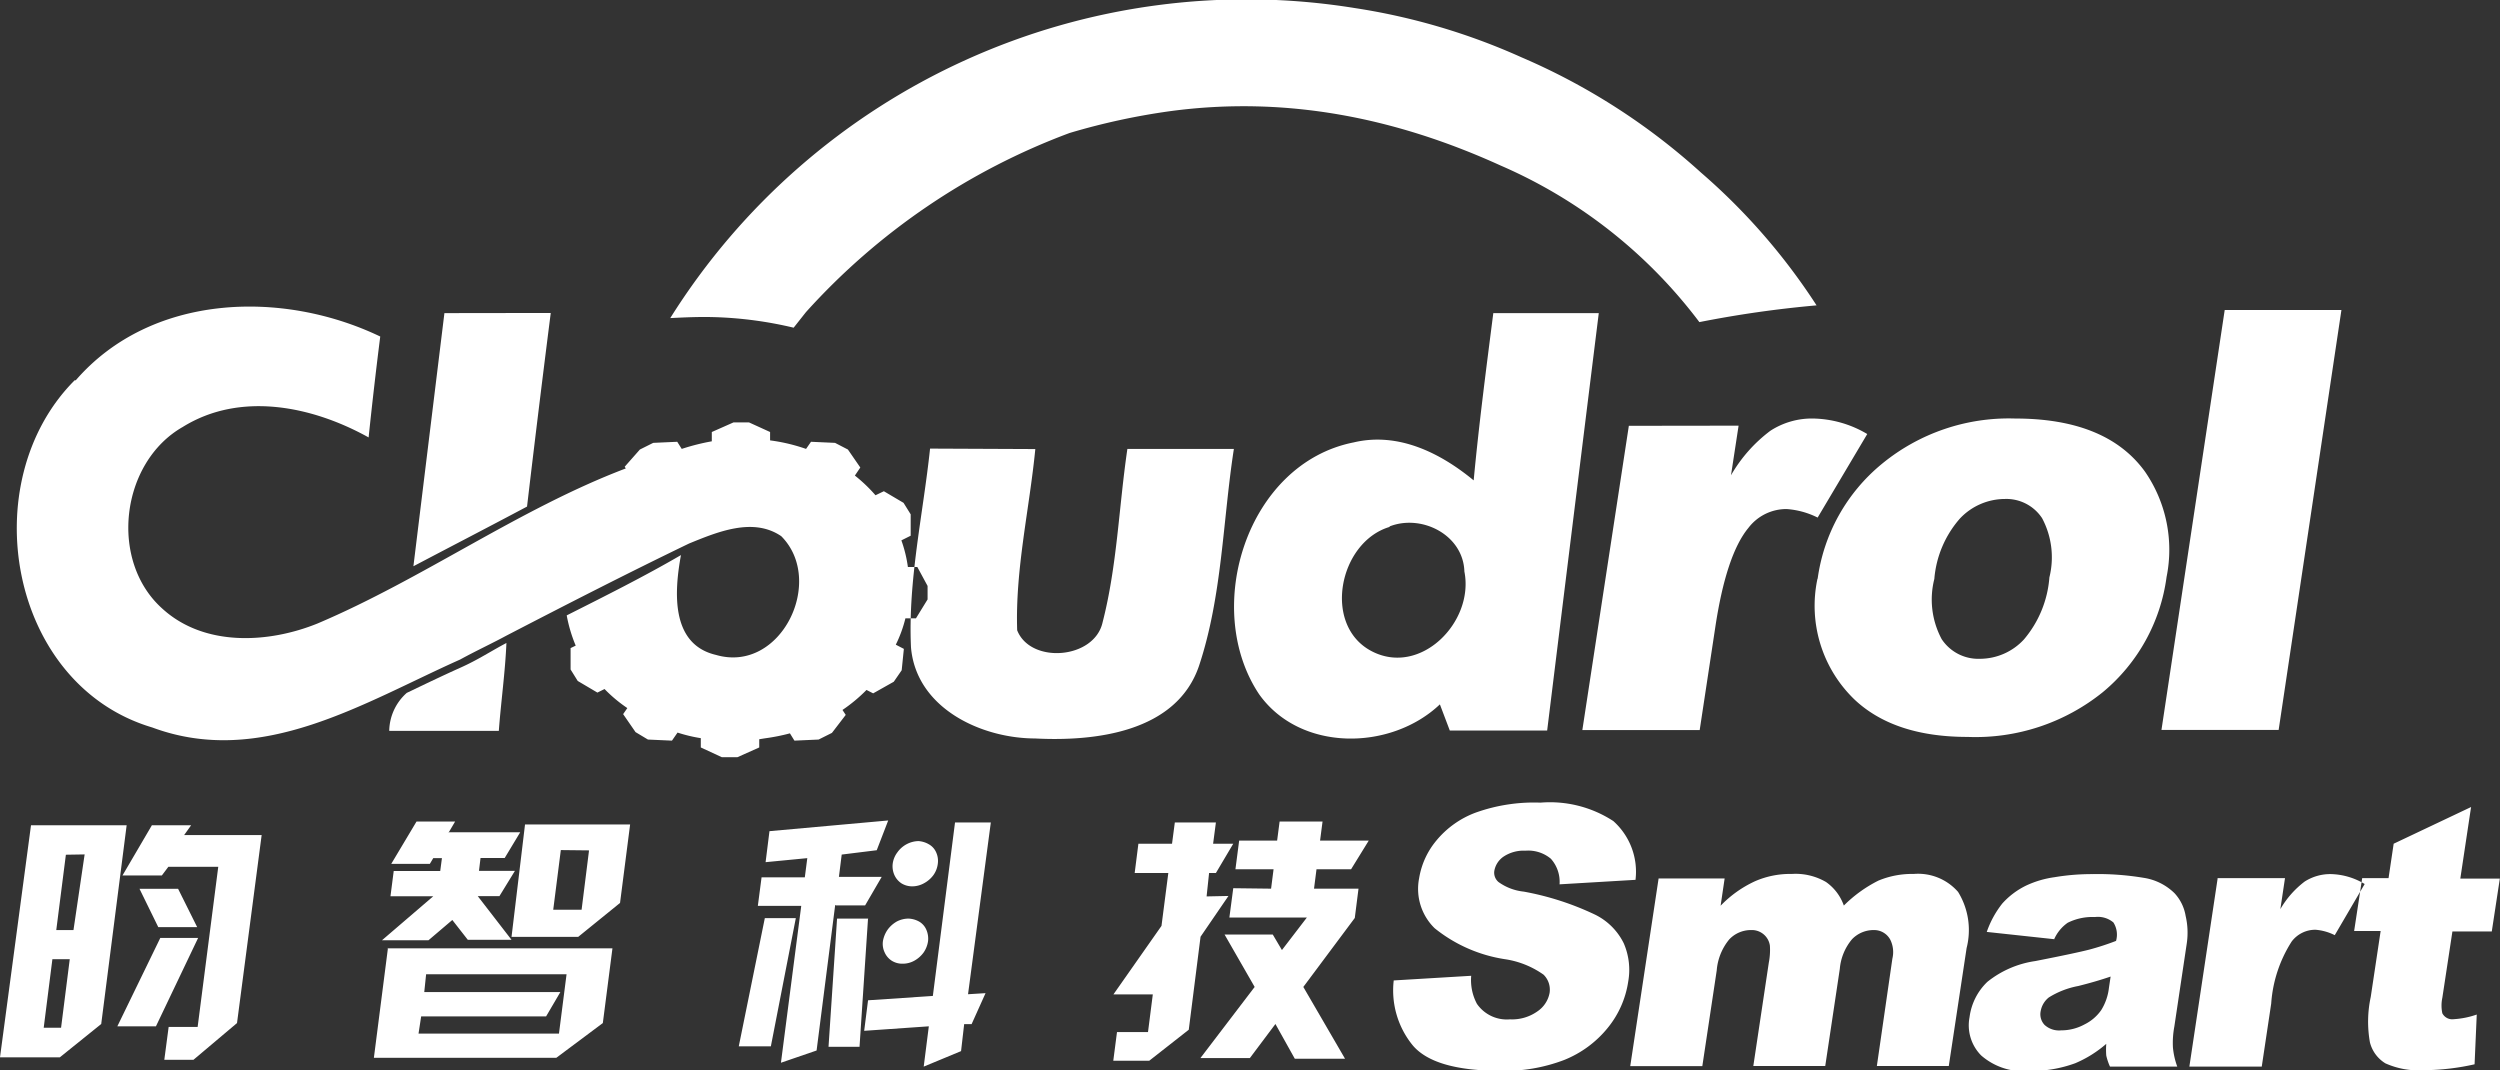
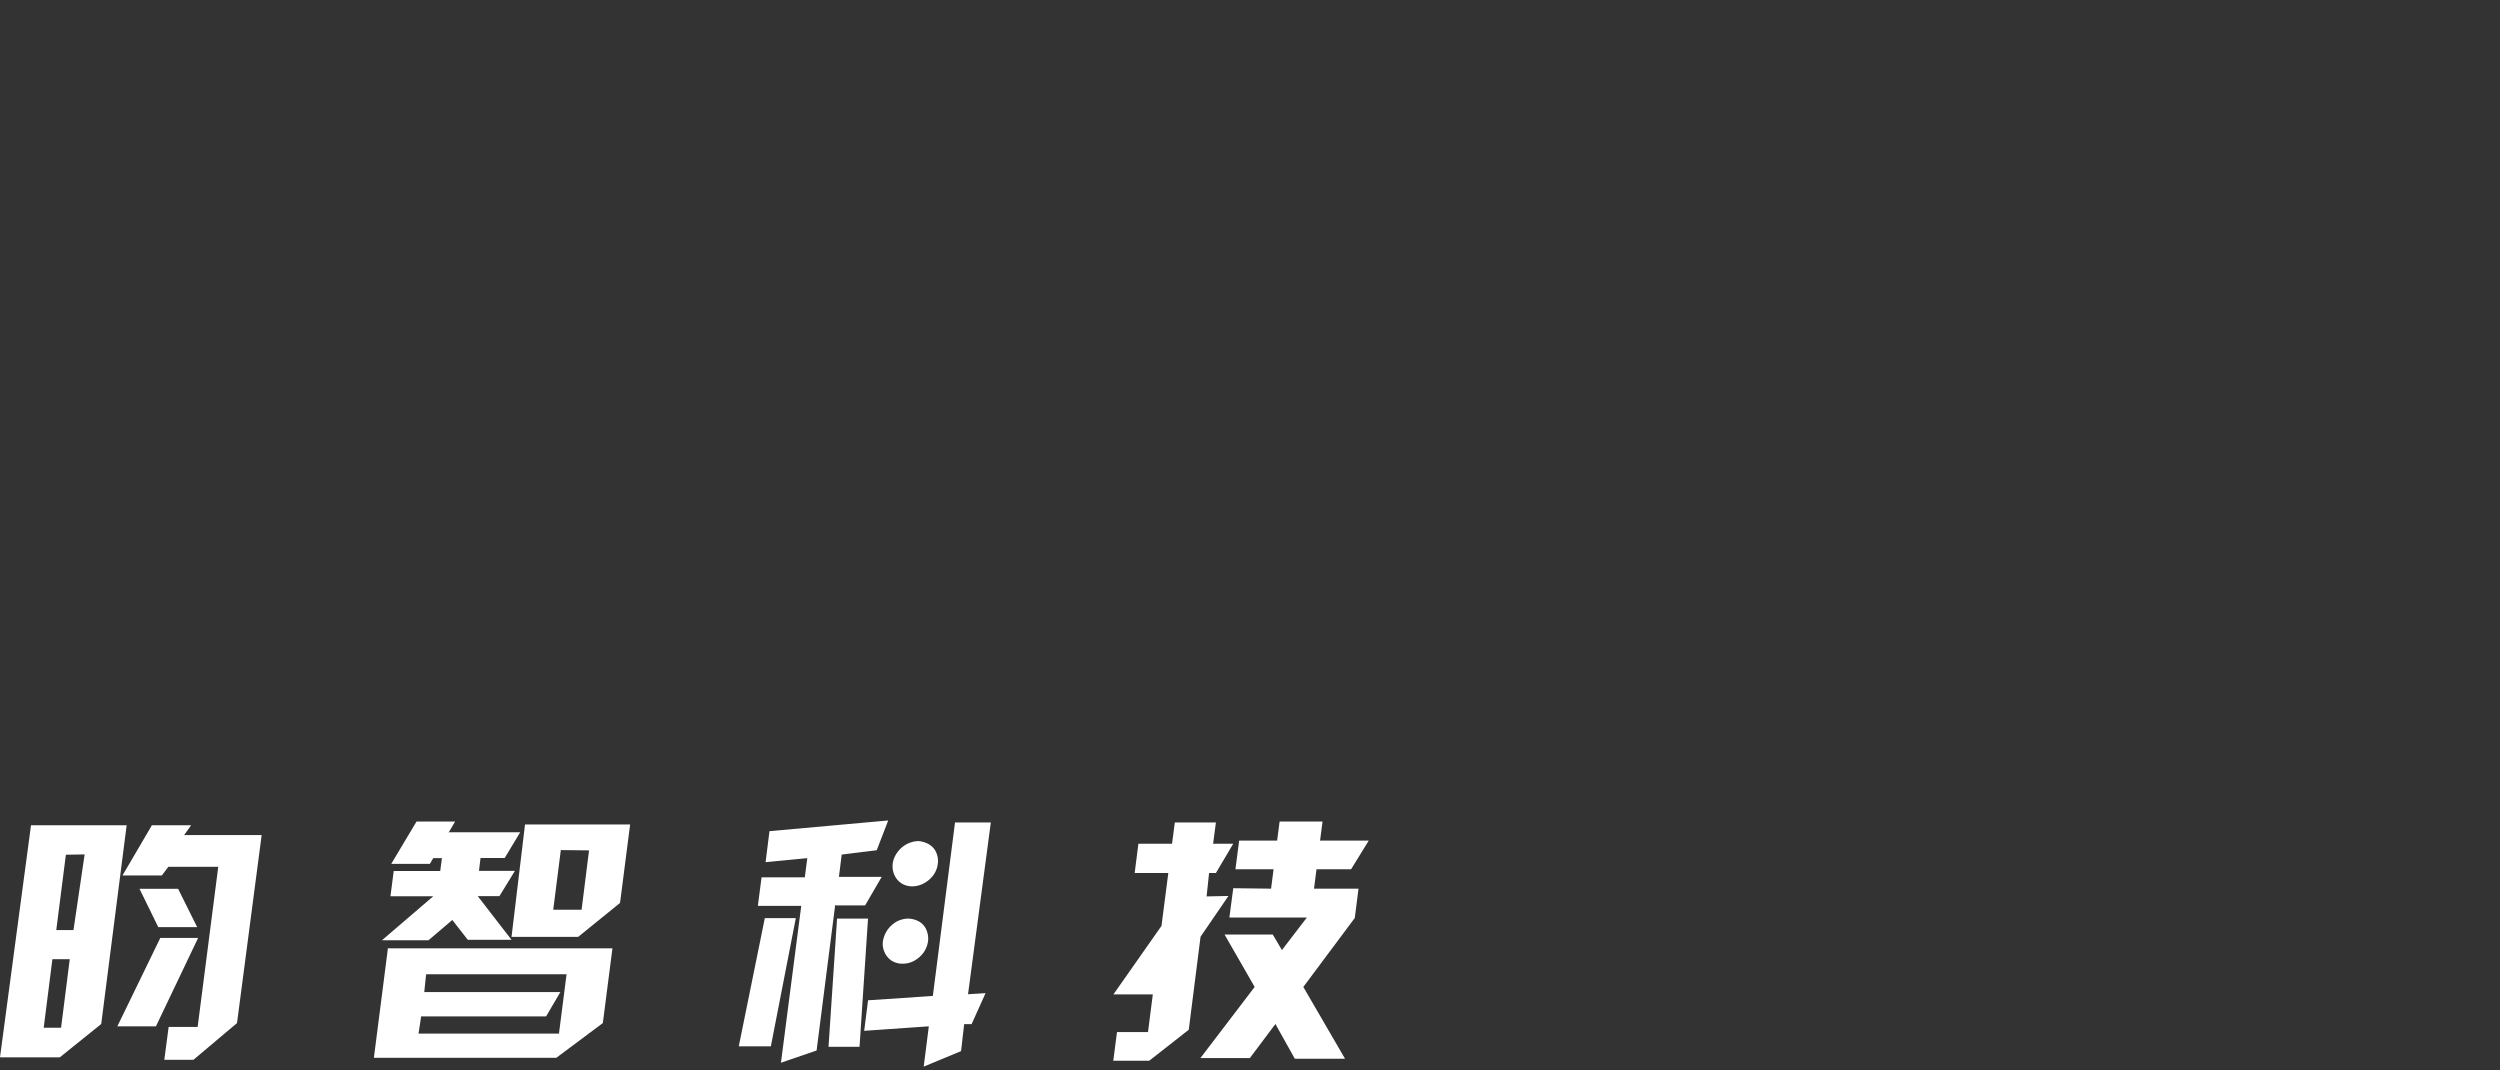
<svg xmlns="http://www.w3.org/2000/svg" viewBox="0 0 161.28 69.06">
  <rect x="0" y="0" width="161.28" height="69.06" fill="#333333" stroke="none" />
  <defs>
    <style>.cls-1{fill:#fff;fill-rule:evenodd;}</style>
  </defs>
  <title>Logo-white</title>
  <g id="Layer_2" data-name="Layer 2">
    <g id="Layer_1-2" data-name="Layer 1">
-       <path class="cls-1" d="M32.67,41.48c-.08,1.9-.35,3.78-.49,5.67-2.35,0-4.71,0-7.07,0a3.35,3.35,0,0,1,1.13-2.45c1.17-.56,2.33-1.12,3.47-1.63S31.68,42,32.67,41.48Z" />
      <path class="cls-1" d="M9.81,53.24h2.52l-.45.63h5L15.29,66l-2.81,2.37H10.6l.28-2.12h1.87l1.33-10.33H10.86l-.42.56H7.9l1.91-3.26Zm.53,7.27h0l-2.77,5.7h2.49l2.72-5.7ZM9,57.34H9l1.21,2.47h2.51l-1.23-2.47Zm-7-4.1h0L0,68.21H3.86l2.67-2.15L8.17,53.24Zm3.46,1.88h0L4.74,60H3.63l.62-4.86ZM4.5,61.88h0L3.94,66.3H2.82l.56-4.42Zm24.43-8.19h4.63l-1,1.66H31l-.1.83h2.32l-1,1.63h-1.4L33,60.63H30.18l-1-1.28-1.54,1.31h-3l3.31-2.84H25.19l.21-1.63h3l.11-.83h-.56l-.22.37-2.49,0L26.87,53h2.49l-.43.73ZM25,61.18H39.51L38.89,66l-3,2.24H24.12l.91-7.1Zm2.49,1.67h0L27.37,64h8.78l-.92,1.57H27.17L27,66.68h9.06l.49-3.83ZM33,60.44h4.3L40,58.25l.65-5.06H33.87L33,60.44Zm5-5.58h0l-.48,3.83-1.83,0,.49-3.85Zm23.63-1.8h2.29L62.45,64.14l1.13-.07-.9,2-.48,0L62,67.81l-2.41,1,.33-2.6-4.17.29L56,64.53l4.18-.28,1.43-11.19Zm-2.39,1.2h0a1.72,1.72,0,0,0-1.35.73,1.54,1.54,0,0,0-.3.73,1.39,1.39,0,0,0,.11.73,1.26,1.26,0,0,0,.46.54,1.33,1.33,0,0,0,.71.19,1.58,1.58,0,0,0,.74-.2,1.83,1.83,0,0,0,.61-.53,1.59,1.59,0,0,0,.28-.73,1.33,1.33,0,0,0-.11-.74,1.1,1.1,0,0,0-.48-.52,1.52,1.52,0,0,0-.67-.2Zm-.63,5h0a1.65,1.65,0,0,0-.74.18,1.85,1.85,0,0,0-.61.54,1.83,1.83,0,0,0-.3.73,1.28,1.28,0,0,0,.11.73,1.22,1.22,0,0,0,.46.54,1.28,1.28,0,0,0,.71.19,1.54,1.54,0,0,0,.74-.19,1.85,1.85,0,0,0,.61-.54,1.72,1.72,0,0,0,.28-.72,1.44,1.44,0,0,0-.11-.74,1.11,1.11,0,0,0-.47-.53,1.55,1.55,0,0,0-.68-.19Zm-2.6,0H54l-.55,8.27h2L56,59.23Zm-2.08-.85h1.88l1.07-1.84H54.12l.18-1.44,2.26-.28.74-1.92-7.66.69-.25,2,2.69-.26-.16,1.24H49.13l-.24,1.84h2.8L50.38,68.56l2.3-.79,1.2-9.39ZM47.66,67.5h0l1.68-8.27h2L49.73,67.5ZM82,57.33h0l.16-1.25H79.7l.24-1.85h2.45L82.55,53h2.77l-.16,1.23H88.3l-1.14,1.85H84.93l-.16,1.25h2.87l-.24,1.89-3.32,4.45,2.69,4.63H83.53l-1.25-2.24-1.65,2.2H77.44l3.5-4.59L79,60.29h3.11l.59,1,1.61-2.1h-5l.25-1.89Zm-4.16.5h0L78,56.32h.44l1.12-1.89H78.26l.18-1.37H75.79l-.18,1.37H73.44l-.24,1.89h2.17l-.44,3.41-3.1,4.42h2.54l-.31,2.43h-2l-.24,1.85h2.32l2.55-2,.76-6,1.8-2.63Z" />
-       <path class="cls-1" d="M109.63,20.78a71.27,71.27,0,0,1,7.56-1.08,40.09,40.09,0,0,0-7.46-8.57A41.66,41.66,0,0,0,98.16,3.7h0l0,0A41.47,41.47,0,0,0,87.4.52a43.87,43.87,0,0,0-44.16,20c1-.05,1.93-.09,2.88-.06a25.16,25.16,0,0,1,5.08.68l.79-1A43.17,43.17,0,0,1,69,8.58h0a43.5,43.5,0,0,1,6.5-1.41c7.45-1,14.52.42,21.31,3.51A31.91,31.91,0,0,1,109.63,20.78Z" />
-       <path class="cls-1" d="M96.34,20.2h6.8q-1.67,13.46-3.33,26.93c-2.1,0-4.19,0-6.28,0l-.64-1.69c-3.16,3-9,3.09-11.66-.65-3.71-5.56-.78-14.89,6.1-16.25,2.87-.68,5.58.67,7.74,2.45.34-3.62.81-7.22,1.27-10.82ZM89.62,34h0c-3.25,1-4.31,6.33-1.15,8s6.65-1.88,6-5.13c-.07-2.35-2.73-3.71-4.8-2.92Zm15.46-6.53h0l-3,19.63h7.57l1-6.59c.47-3.15,1.19-5.3,2.14-6.45a3.08,3.08,0,0,1,2.47-1.22,5.29,5.29,0,0,1,2,.55L120.46,28A7.08,7.08,0,0,0,117,27a4.93,4.93,0,0,0-2.79.79,9.53,9.53,0,0,0-2.54,2.87l.49-3.2Zm12.18,9.87h0a11.62,11.62,0,0,1,4.14-7.41A12.89,12.89,0,0,1,130,27q5.9,0,8.38,3.43a8.87,8.87,0,0,1,1.39,6.79,11.64,11.64,0,0,1-4.11,7.43,13.08,13.08,0,0,1-8.73,2.89q-4.72,0-7.28-2.4a8.39,8.39,0,0,1-2.4-7.81Zm7.53,0h0a5.41,5.41,0,0,0,.47,3.89,2.83,2.83,0,0,0,2.47,1.27,3.87,3.87,0,0,0,2.84-1.25,7,7,0,0,0,1.64-4,5.37,5.37,0,0,0-.47-3.82,2.76,2.76,0,0,0-2.41-1.24,4,4,0,0,0-2.89,1.26,6.74,6.74,0,0,0-1.65,3.87ZM143.52,20h0l-4.08,27.09H147L151.05,20ZM89.91,63.25h0l5-.3a3.26,3.26,0,0,0,.37,1.81,2.34,2.34,0,0,0,2.13,1,2.83,2.83,0,0,0,1.78-.52,1.84,1.84,0,0,0,.78-1.2,1.36,1.36,0,0,0-.39-1.16,5.77,5.77,0,0,0-2.49-1,9.49,9.49,0,0,1-4.54-2,3.55,3.55,0,0,1-1-3.22,5.06,5.06,0,0,1,1.11-2.43,6,6,0,0,1,2.52-1.8,11.15,11.15,0,0,1,4.2-.65,7.48,7.48,0,0,1,4.7,1.19,4.38,4.38,0,0,1,1.43,3.79l-4.9.29a2.23,2.23,0,0,0-.56-1.65,2.27,2.27,0,0,0-1.64-.52,2.34,2.34,0,0,0-1.41.38,1.41,1.41,0,0,0-.6.93.79.79,0,0,0,.27.71,3.38,3.38,0,0,0,1.63.62A18.31,18.31,0,0,1,102.89,59a4.05,4.05,0,0,1,1.86,1.85,4.31,4.31,0,0,1,.29,2.47,6.15,6.15,0,0,1-1.33,3,6.92,6.92,0,0,1-2.8,2.06,10.72,10.72,0,0,1-4.12.7q-4.26,0-5.65-1.64a5.6,5.6,0,0,1-1.23-4.17ZM107,56.67h0l-1.83,12.11h4.65l.93-6.18a3.58,3.58,0,0,1,.81-2,1.92,1.92,0,0,1,1.4-.6,1.18,1.18,0,0,1,.82.28,1.16,1.16,0,0,1,.4.73,4.28,4.28,0,0,1-.07,1.09l-1,6.67h4.64l.94-6.27a3.42,3.42,0,0,1,.79-1.91,1.93,1.93,0,0,1,1.41-.59,1.18,1.18,0,0,1,1.06.63,1.81,1.81,0,0,1,.13,1.22l-1,6.92h4.64l1.15-7.61a4.69,4.69,0,0,0-.55-3.62,3.42,3.42,0,0,0-2.86-1.16,5.65,5.65,0,0,0-2.28.43,8.59,8.59,0,0,0-2.23,1.61,3.11,3.11,0,0,0-1.15-1.52,3.9,3.9,0,0,0-2.21-.52,5.66,5.66,0,0,0-2.37.47A7.35,7.35,0,0,0,111,58.43l.26-1.76Zm25.53,3.92h0l-4.36-.47a6.24,6.24,0,0,1,1-1.83,5,5,0,0,1,1.54-1.16,6.34,6.34,0,0,1,1.83-.54,14.52,14.52,0,0,1,2.44-.2,18,18,0,0,1,3.31.24,3.61,3.61,0,0,1,2,1,2.83,2.83,0,0,1,.71,1.46,4.73,4.73,0,0,1,.07,1.79l-.8,5.35a5.74,5.74,0,0,0-.09,1.34,4.9,4.9,0,0,0,.28,1.24h-4.34a3.66,3.66,0,0,1-.24-.71,4.68,4.68,0,0,1,0-.76,7.48,7.48,0,0,1-2,1.25,8.24,8.24,0,0,1-2.94.5,4.15,4.15,0,0,1-3.13-1,2.76,2.76,0,0,1-.75-2.47,3.82,3.82,0,0,1,1.15-2.28A6.4,6.4,0,0,1,131.3,62c1.79-.35,2.95-.6,3.49-.74a17.05,17.05,0,0,0,1.72-.56,1.46,1.46,0,0,0-.17-1.19,1.55,1.55,0,0,0-1.19-.35,3.57,3.57,0,0,0-1.76.37,2.56,2.56,0,0,0-.88,1.08ZM136.16,63h0c-.67.23-1.37.43-2.09.61a5.47,5.47,0,0,0-1.9.74,1.44,1.44,0,0,0-.52.87,1,1,0,0,0,.25.9,1.38,1.38,0,0,0,1.07.35,3.12,3.12,0,0,0,1.5-.38,2.84,2.84,0,0,0,1.08-.92,3.44,3.44,0,0,0,.5-1.43l.11-.74Zm6.9-6.35h4.35l-.3,2a6,6,0,0,1,1.57-1.78,3.07,3.07,0,0,1,1.72-.48,4.41,4.41,0,0,1,2.15.64l-1.93,3.3a3.31,3.31,0,0,0-1.25-.35,1.91,1.91,0,0,0-1.53.76,8.49,8.49,0,0,0-1.32,4l-.61,4.07h-4.67l1.82-12.11Zm16.36-4.59h0l-5,2.37-.33,2.22h-1.7l-.52,3.41h1.71l-.64,4.26a7.58,7.58,0,0,0-.05,2.93,2.22,2.22,0,0,0,1,1.35,5.22,5.22,0,0,0,2.48.44,15.22,15.22,0,0,0,3.27-.38l.14-3.21a5.45,5.45,0,0,1-1.48.3.72.72,0,0,1-.74-.38,2.39,2.39,0,0,1,0-1l.65-4.28h2.54l.52-3.41h-2.55l.69-4.59ZM60,28.94h0c-.45,4.26-1.43,8.51-1.23,12.82.33,3.91,4.5,5.87,8,5.88,3.86.2,9.12-.39,10.58-4.68,1.5-4.51,1.53-9.35,2.25-14H72.73c-.55,3.73-.66,7.54-1.6,11.19-.53,2.38-4.65,2.7-5.51.51-.13-3.93.79-7.8,1.17-11.69ZM4.89,24.53h0c4.85-5.59,13.3-5.86,19.64-2.82q-.41,3.25-.75,6.51c-3.59-2-8.26-3-12-.67-4,2.29-4.77,8.64-1.29,11.73,2.71,2.46,6.85,2.22,10,.94,6.79-2.88,13-7.39,19.88-10l-.07-.11L41.28,29l.86-.43,1.55-.07.29.46a14.12,14.12,0,0,1,1.94-.49l0-.6,1.4-.62h1l1.36.62,0,.54a11.52,11.52,0,0,1,2.32.55l.32-.46,1.55.07.83.43.8,1.16-.35.52a10,10,0,0,1,1.33,1.27l.54-.26,1.27.75.46.74,0,1.38-.6.3a8.47,8.47,0,0,1,.42,1.72h.61l.66,1.22,0,.87-.75,1.22h-.68a8.27,8.27,0,0,1-.62,1.7l.52.27-.14,1.38-.51.74-1.33.75-.43-.22a10.11,10.11,0,0,1-1.55,1.29l.21.32-.89,1.16-.86.43-1.56.07-.29-.47a12.73,12.73,0,0,1-1.61.32l-.37.06,0,.53-1.41.63h-1l-1.36-.63,0-.6a9.63,9.63,0,0,1-1.5-.36l-.36.52-1.55-.07L41,47.23l-.8-1.16.27-.39A9.28,9.28,0,0,1,39,44.45l-.46.23-1.27-.75-.46-.74,0-1.38.33-.16a9.38,9.38,0,0,1-.58-1.95c2.48-1.25,5-2.51,7.37-3.89-.42,2.3-.7,5.75,2.26,6.44,4.19,1.22,7.08-4.78,4.21-7.66-1.82-1.24-4.12-.27-5.94.47C40.44,37,36.54,39,32.68,41c-1,.54-2,1-3,1.55-6.21,2.77-12.81,7-19.86,4.38-9.26-2.75-11.54-15.85-5-22.4ZM28.67,20.2h0q-1,8.16-2,16.33C29.08,35.26,31.52,34,34,32.68c.49-4.16,1-8.32,1.53-12.49Z" />
    </g>
  </g>
</svg>